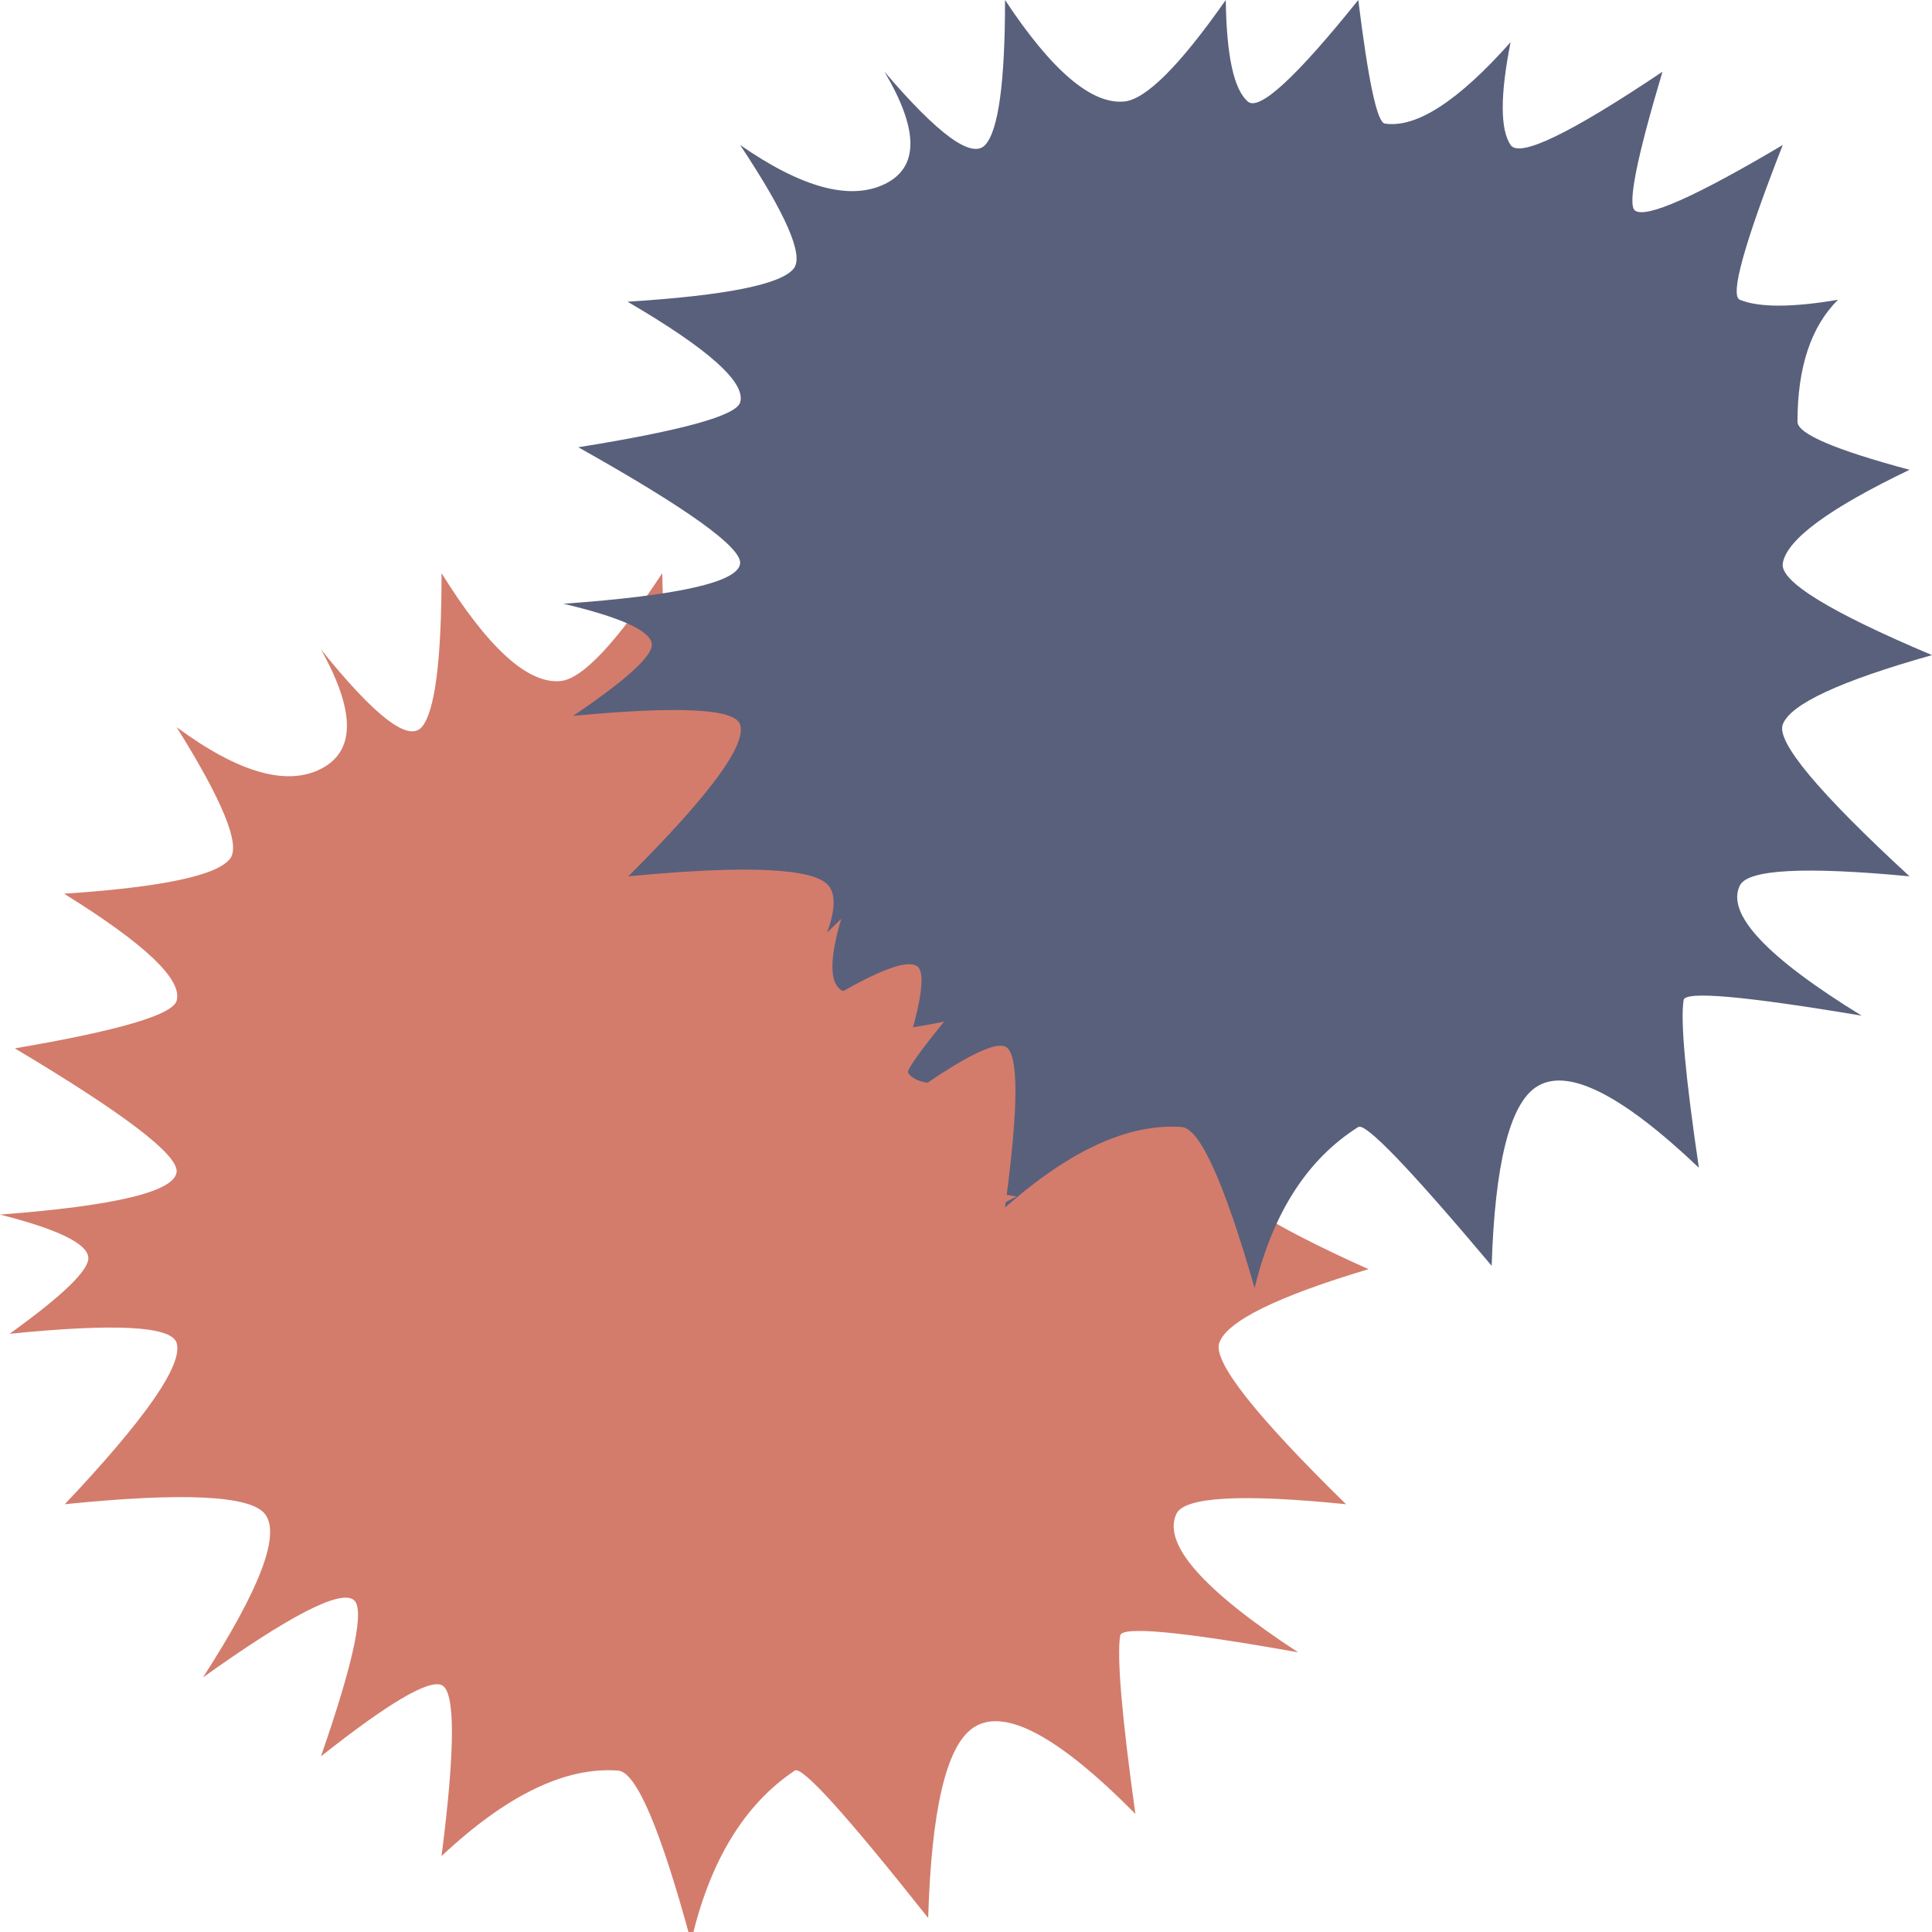
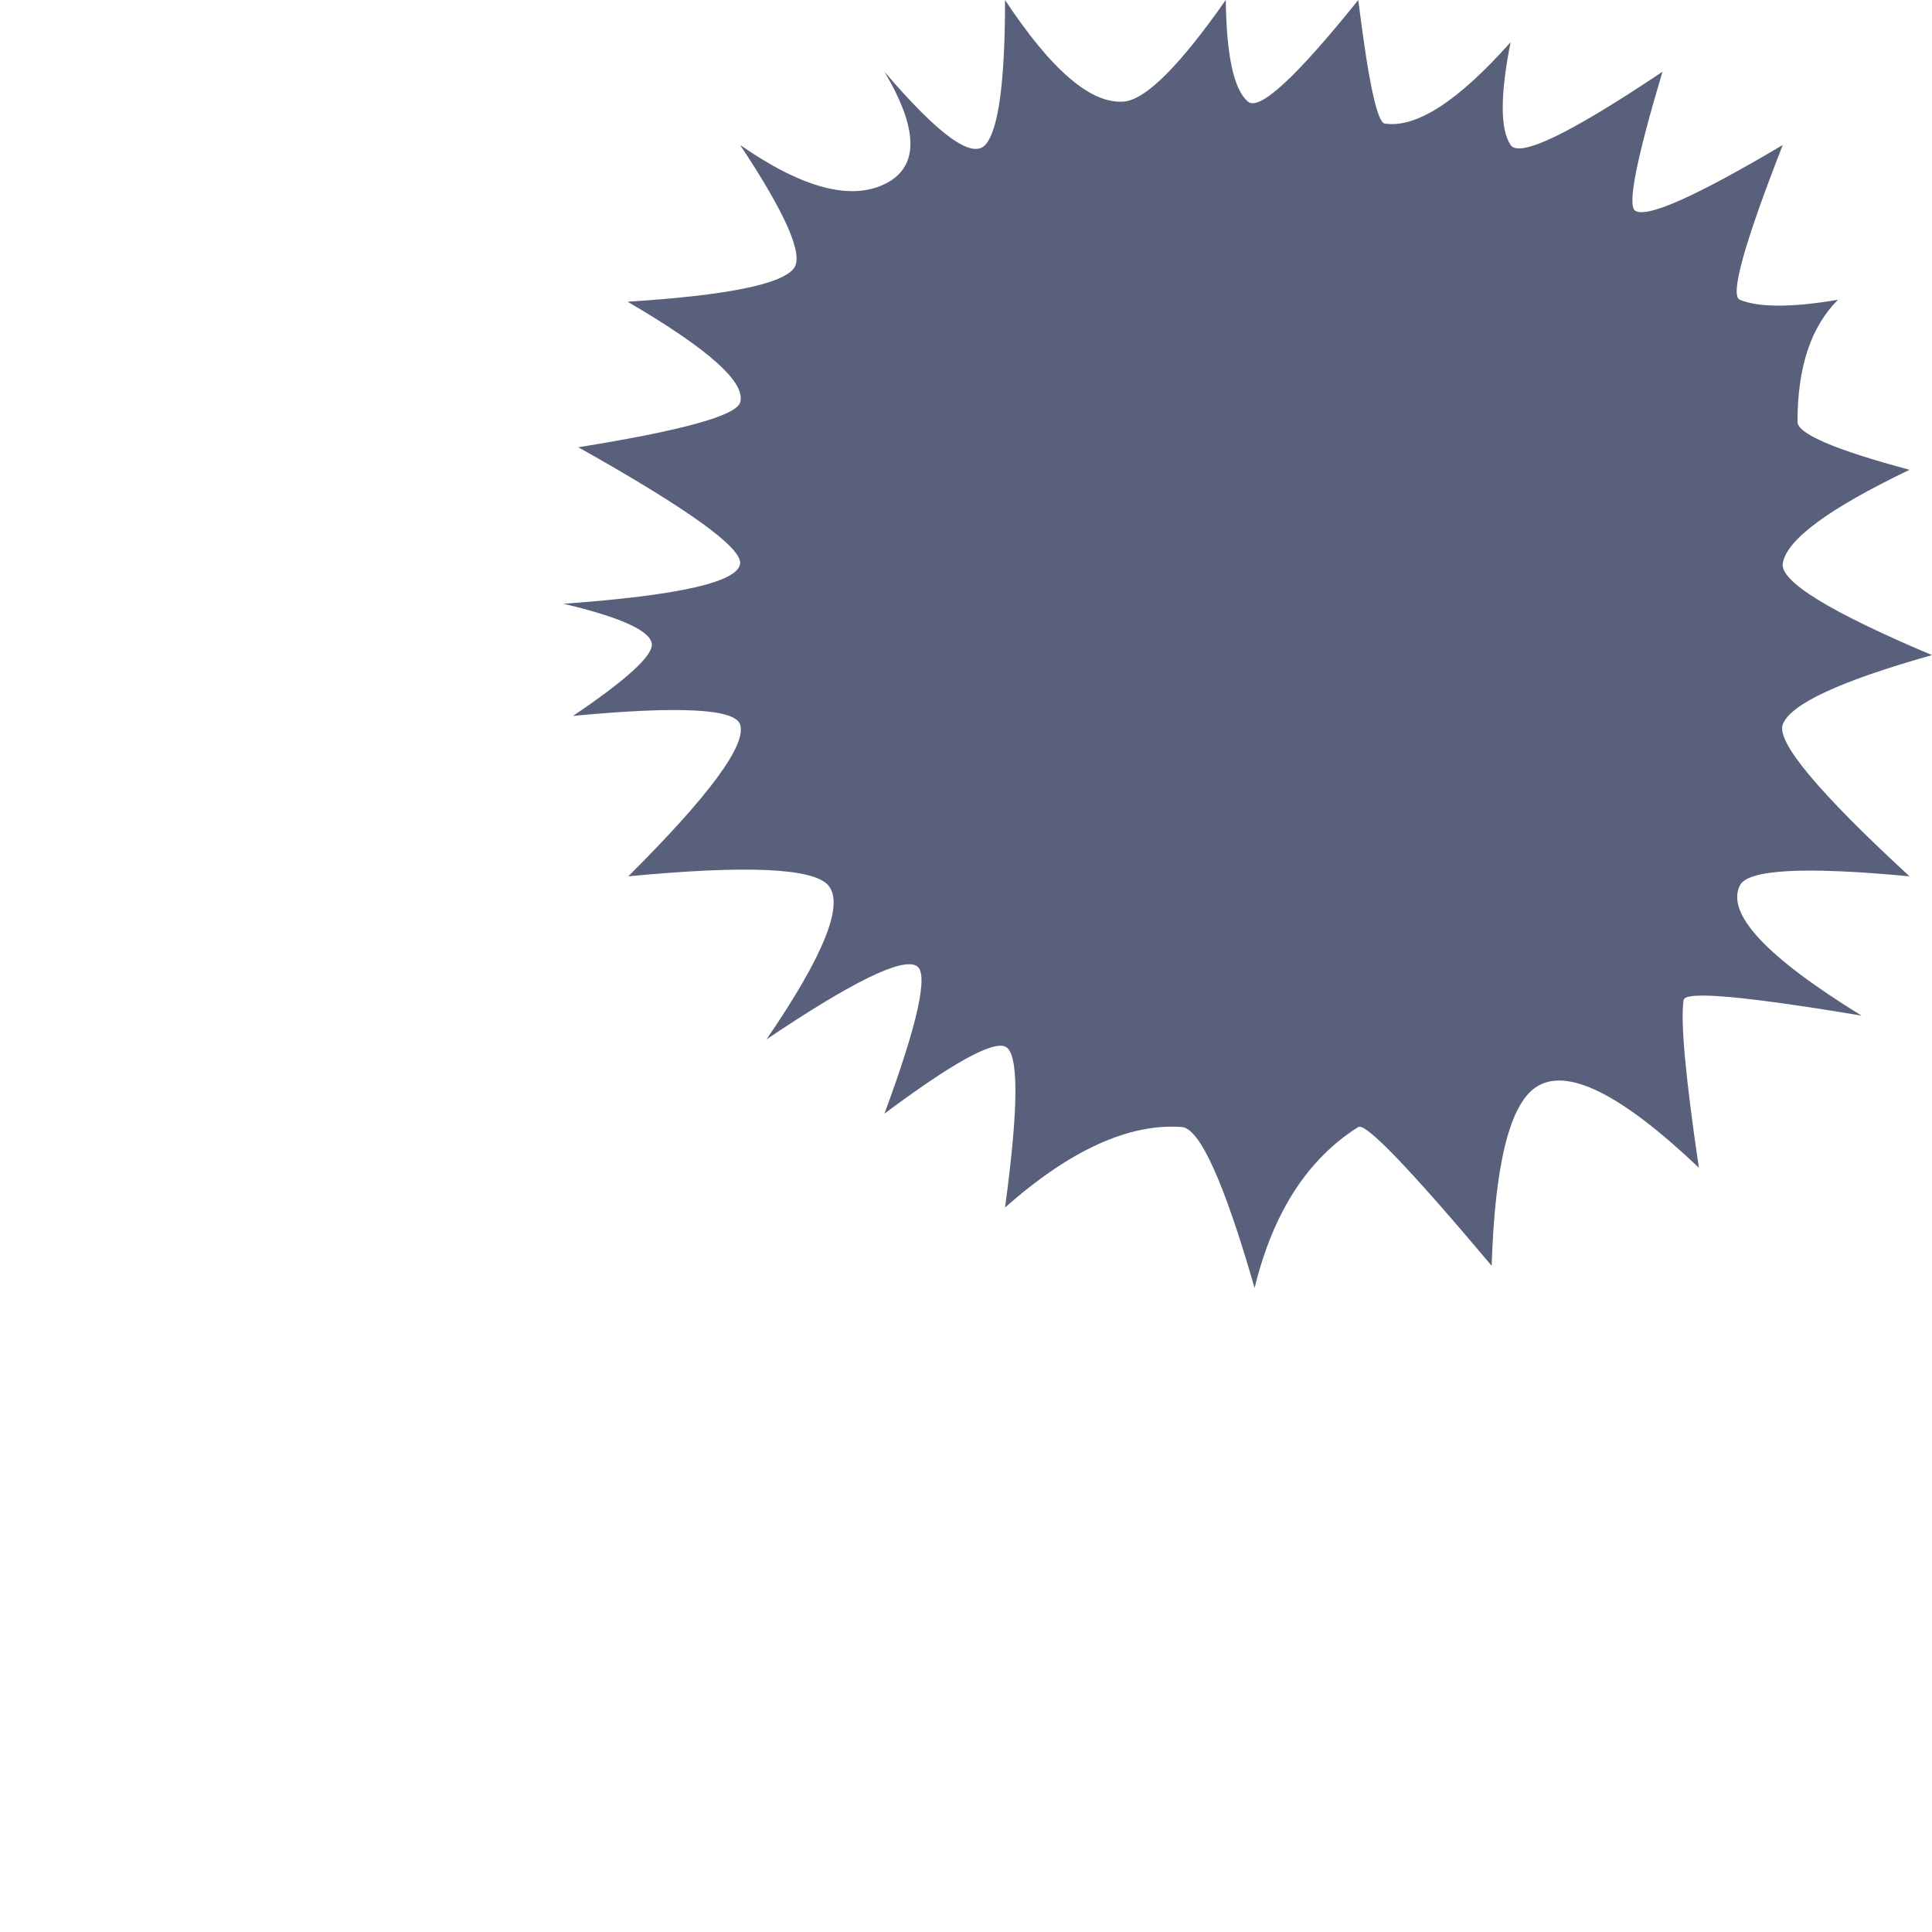
<svg xmlns="http://www.w3.org/2000/svg" width="24px" height="24px" viewBox="0 0 24 24" version="1.1">
  <title>HS-Source/Icons/malig-alt-1</title>
  <desc>Created with Sketch.</desc>
  <g id="HS-Source/Icons/malig-alt-1" stroke="none" stroke-width="1" fill="none" fill-rule="evenodd">
-     <path d="M8.585,24.12 C8.813,23.126 9.242,22.417 9.873,21.995 C9.963,21.934 10.515,22.545 11.53,23.826 C11.57,22.489 11.753,21.704 12.079,21.47 C12.459,21.198 13.134,21.552 14.104,22.533 C13.936,21.324 13.873,20.586 13.915,20.318 C13.934,20.197 14.671,20.266 16.126,20.526 C14.944,19.752 14.44,19.18 14.613,18.807 C14.711,18.595 15.414,18.554 16.721,18.686 C15.591,17.58 15.066,16.912 15.146,16.682 C15.24,16.414 15.858,16.108 17,15.766 C15.73,15.196 15.113,14.794 15.146,14.557 C15.191,14.245 15.716,13.833 16.721,13.321 C15.793,13.056 15.329,12.845 15.329,12.686 C15.329,11.967 15.497,11.431 15.832,11.077 C15.258,11.18 14.851,11.18 14.613,11.077 C14.487,11.023 14.665,10.341 15.146,9.033 C14.062,9.716 13.45,10.005 13.311,9.899 C13.215,9.826 13.329,9.216 13.652,8.067 C12.504,8.885 11.874,9.207 11.765,9.033 C11.635,8.827 11.635,8.374 11.765,7.676 C11.114,8.455 10.593,8.813 10.202,8.751 C10.107,8.736 9.998,8.192 9.873,7.12 C9.099,8.144 8.641,8.591 8.5,8.46 C8.326,8.298 8.236,7.851 8.227,7.12 C7.655,7.986 7.234,8.433 6.965,8.46 C6.559,8.5 6.065,8.053 5.485,7.12 C5.485,8.207 5.402,8.845 5.238,9.033 C5.073,9.221 4.656,8.899 3.987,8.067 C4.417,8.837 4.417,9.332 3.987,9.551 C3.557,9.77 2.959,9.597 2.194,9.033 C2.764,9.945 2.986,10.488 2.862,10.661 C2.709,10.874 2.02,11.021 0.796,11.102 C1.805,11.728 2.27,12.171 2.194,12.432 C2.143,12.607 1.473,12.804 0.184,13.023 C1.544,13.834 2.214,14.346 2.194,14.557 C2.17,14.802 1.439,14.979 0,15.088 C0.716,15.269 1.082,15.447 1.097,15.62 C1.11,15.774 0.784,16.091 0.119,16.569 C1.439,16.436 2.13,16.474 2.194,16.682 C2.276,16.951 1.813,17.618 0.805,18.686 C2.28,18.536 3.109,18.577 3.291,18.807 C3.489,19.058 3.233,19.735 2.522,20.837 C3.588,20.076 4.209,19.753 4.388,19.87 C4.538,19.968 4.404,20.617 3.987,21.818 C4.821,21.158 5.32,20.863 5.485,20.932 C5.657,21.005 5.657,21.713 5.485,23.057 C6.292,22.299 7.024,21.945 7.679,21.995 C7.904,22.012 8.206,22.72 8.585,24.12 Z" id="Oval" fill="#D37C6C" style="mix-blend-mode: multiply;" />
    <path d="M15.585,16 C15.813,15.064 16.242,14.398 16.873,14 C16.963,13.943 17.515,14.518 18.53,15.724 C18.57,14.465 18.753,13.726 19.079,13.506 C19.459,13.25 20.134,13.584 21.104,14.506 C20.936,13.369 20.873,12.674 20.915,12.422 C20.934,12.308 21.671,12.373 23.126,12.617 C21.944,11.89 21.44,11.351 21.613,11 C21.711,10.8 22.414,10.762 23.721,10.886 C22.591,9.845 22.066,9.216 22.146,9 C22.24,8.747 22.858,8.46 24,8.138 C22.73,7.602 22.113,7.222 22.146,7 C22.191,6.706 22.716,6.318 23.721,5.836 C22.793,5.587 22.329,5.388 22.329,5.239 C22.329,4.562 22.497,4.057 22.832,3.724 C22.258,3.821 21.851,3.821 21.613,3.724 C21.487,3.673 21.665,3.032 22.146,1.801 C21.062,2.444 20.45,2.715 20.311,2.616 C20.215,2.547 20.329,1.973 20.652,0.891 C19.504,1.661 18.874,1.964 18.765,1.801 C18.635,1.606 18.635,1.181 18.765,0.524 C18.114,1.257 17.593,1.594 17.202,1.535 C17.107,1.521 16.998,1.009 16.873,0 C16.099,0.964 15.641,1.385 15.5,1.261 C15.326,1.109 15.236,0.689 15.227,0 C14.655,0.816 14.234,1.236 13.965,1.261 C13.559,1.299 13.065,0.878 12.485,0 C12.485,1.024 12.402,1.624 12.238,1.801 C12.073,1.978 11.656,1.674 10.987,0.891 C11.417,1.616 11.417,2.082 10.987,2.288 C10.557,2.494 9.959,2.332 9.194,1.801 C9.764,2.659 9.986,3.17 9.862,3.333 C9.709,3.533 9.02,3.671 7.796,3.748 C8.805,4.337 9.27,4.754 9.194,5 C9.143,5.164 8.473,5.349 7.184,5.556 C8.544,6.319 9.214,6.801 9.194,7 C9.17,7.23 8.439,7.397 7,7.5 C7.716,7.67 8.082,7.837 8.097,8 C8.11,8.146 7.784,8.443 7.119,8.893 C8.439,8.768 9.13,8.804 9.194,9 C9.276,9.253 8.813,9.881 7.805,10.886 C9.28,10.745 10.109,10.783 10.291,11 C10.489,11.236 10.233,11.873 9.522,12.911 C10.588,12.194 11.209,11.89 11.388,12 C11.538,12.092 11.404,12.704 10.987,13.834 C11.821,13.212 12.32,12.934 12.485,13 C12.657,13.069 12.657,13.735 12.485,15 C13.292,14.287 14.024,13.953 14.679,14 C14.904,14.016 15.206,14.683 15.585,16 Z" id="Oval" fill="#59607C" style="mix-blend-mode: multiply;" />
-     <path d="M8.535,19.12 C8.629,18.652 8.806,18.319 9.065,18.12 C9.102,18.091 9.33,18.379 9.748,18.982 C9.764,18.352 9.84,17.983 9.974,17.873 C10.13,17.745 10.408,17.912 10.808,18.373 C10.738,17.804 10.712,17.457 10.73,17.331 C10.738,17.274 11.041,17.306 11.64,17.428 C11.153,17.065 10.946,16.795 11.017,16.62 C11.058,16.52 11.347,16.501 11.885,16.563 C11.42,16.042 11.204,15.728 11.237,15.62 C11.275,15.493 11.53,15.35 12,15.189 C11.477,14.921 11.223,14.731 11.237,14.62 C11.255,14.473 11.471,14.279 11.885,14.038 C11.503,13.913 11.312,13.814 11.312,13.739 C11.312,13.401 11.381,13.148 11.519,12.982 C11.283,13.03 11.115,13.03 11.017,12.982 C10.965,12.956 11.039,12.636 11.237,12.02 C10.79,12.342 10.538,12.477 10.481,12.428 C10.442,12.393 10.488,12.106 10.622,11.565 C10.149,11.95 9.889,12.102 9.844,12.02 C9.791,11.923 9.791,11.71 9.844,11.382 C9.576,11.748 9.362,11.917 9.201,11.887 C9.162,11.88 9.117,11.624 9.065,11.12 C8.747,11.602 8.558,11.812 8.5,11.75 C8.429,11.674 8.391,11.464 8.388,11.12 C8.152,11.528 7.979,11.738 7.868,11.75 C7.701,11.769 7.497,11.559 7.258,11.12 C7.258,11.632 7.225,11.932 7.157,12.02 C7.089,12.109 6.917,11.957 6.642,11.565 C6.819,11.928 6.819,12.161 6.642,12.264 C6.465,12.367 6.219,12.286 5.903,12.02 C6.138,12.449 6.23,12.705 6.178,12.786 C6.115,12.886 5.832,12.955 5.328,12.994 C5.743,13.288 5.935,13.497 5.903,13.62 C5.882,13.702 5.606,13.794 5.076,13.898 C5.636,14.279 5.912,14.52 5.903,14.62 C5.894,14.735 5.593,14.818 5,14.87 C5.295,14.955 5.446,15.038 5.452,15.12 C5.457,15.193 5.323,15.341 5.049,15.566 C5.592,15.504 5.877,15.522 5.903,15.62 C5.937,15.746 5.746,16.06 5.331,16.563 C5.939,16.492 6.28,16.511 6.355,16.62 C6.437,16.738 6.331,17.056 6.038,17.575 C6.477,17.217 6.733,17.065 6.807,17.12 C6.869,17.166 6.814,17.472 6.642,18.037 C6.985,17.726 7.191,17.587 7.258,17.62 C7.329,17.654 7.329,17.987 7.258,18.62 C7.591,18.263 7.892,18.096 8.162,18.12 C8.255,18.128 8.379,18.461 8.535,19.12 Z" id="Oval" fill="#D37C6C" style="mix-blend-mode: multiply;" transform="translate(8.5, 15.12) rotate(45) translate(-8.5, -15.12) " />
-     <path d="M16.525,10.5 C16.592,10.149 16.718,9.899 16.904,9.75 C16.93,9.729 17.093,9.944 17.391,10.396 C17.403,9.924 17.457,9.647 17.553,9.565 C17.664,9.469 17.863,9.594 18.148,9.94 C18.099,9.513 18.08,9.253 18.093,9.158 C18.098,9.115 18.315,9.14 18.743,9.231 C18.395,8.959 18.247,8.756 18.298,8.625 C18.327,8.55 18.534,8.536 18.918,8.582 C18.586,8.192 18.431,7.956 18.455,7.875 C18.482,7.78 18.664,7.672 19,7.552 C18.627,7.351 18.445,7.208 18.455,7.125 C18.468,7.015 18.622,6.869 18.918,6.689 C18.645,6.595 18.508,6.521 18.508,6.465 C18.508,6.211 18.558,6.022 18.657,5.897 C18.488,5.933 18.368,5.933 18.298,5.897 C18.261,5.877 18.313,5.637 18.455,5.175 C18.136,5.416 17.956,5.518 17.915,5.481 C17.887,5.455 17.92,5.24 18.015,4.834 C17.678,5.123 17.492,5.237 17.46,5.175 C17.422,5.102 17.422,4.943 17.46,4.696 C17.269,4.971 17.116,5.098 17.001,5.076 C16.973,5.07 16.94,4.879 16.904,4.5 C16.676,4.862 16.542,5.019 16.5,4.973 C16.449,4.916 16.422,4.758 16.42,4.5 C16.251,4.806 16.128,4.963 16.049,4.973 C15.929,4.987 15.784,4.829 15.613,4.5 C15.613,4.884 15.589,5.109 15.541,5.175 C15.492,5.242 15.37,5.128 15.173,4.834 C15.299,5.106 15.299,5.281 15.173,5.358 C15.046,5.435 14.87,5.374 14.645,5.175 C14.813,5.497 14.878,5.689 14.842,5.75 C14.797,5.825 14.594,5.877 14.234,5.906 C14.531,6.126 14.668,6.283 14.645,6.375 C14.63,6.437 14.433,6.506 14.054,6.583 C14.454,6.87 14.651,7.05 14.645,7.125 C14.638,7.211 14.423,7.274 14,7.312 C14.211,7.376 14.318,7.439 14.323,7.5 C14.327,7.555 14.231,7.666 14.035,7.835 C14.423,7.788 14.627,7.802 14.645,7.875 C14.669,7.97 14.533,8.205 14.237,8.582 C14.671,8.529 14.914,8.544 14.968,8.625 C15.026,8.713 14.951,8.952 14.742,9.341 C15.055,9.073 15.238,8.959 15.291,9 C15.335,9.035 15.295,9.264 15.173,9.688 C15.418,9.455 15.565,9.35 15.613,9.375 C15.664,9.401 15.664,9.651 15.613,10.125 C15.851,9.858 16.066,9.733 16.258,9.75 C16.325,9.756 16.414,10.006 16.525,10.5 Z" id="Oval" fill="#59607C" style="mix-blend-mode: multiply;" transform="translate(16.5, 7.5) rotate(45) translate(-16.5, -7.5) " />
  </g>
</svg>